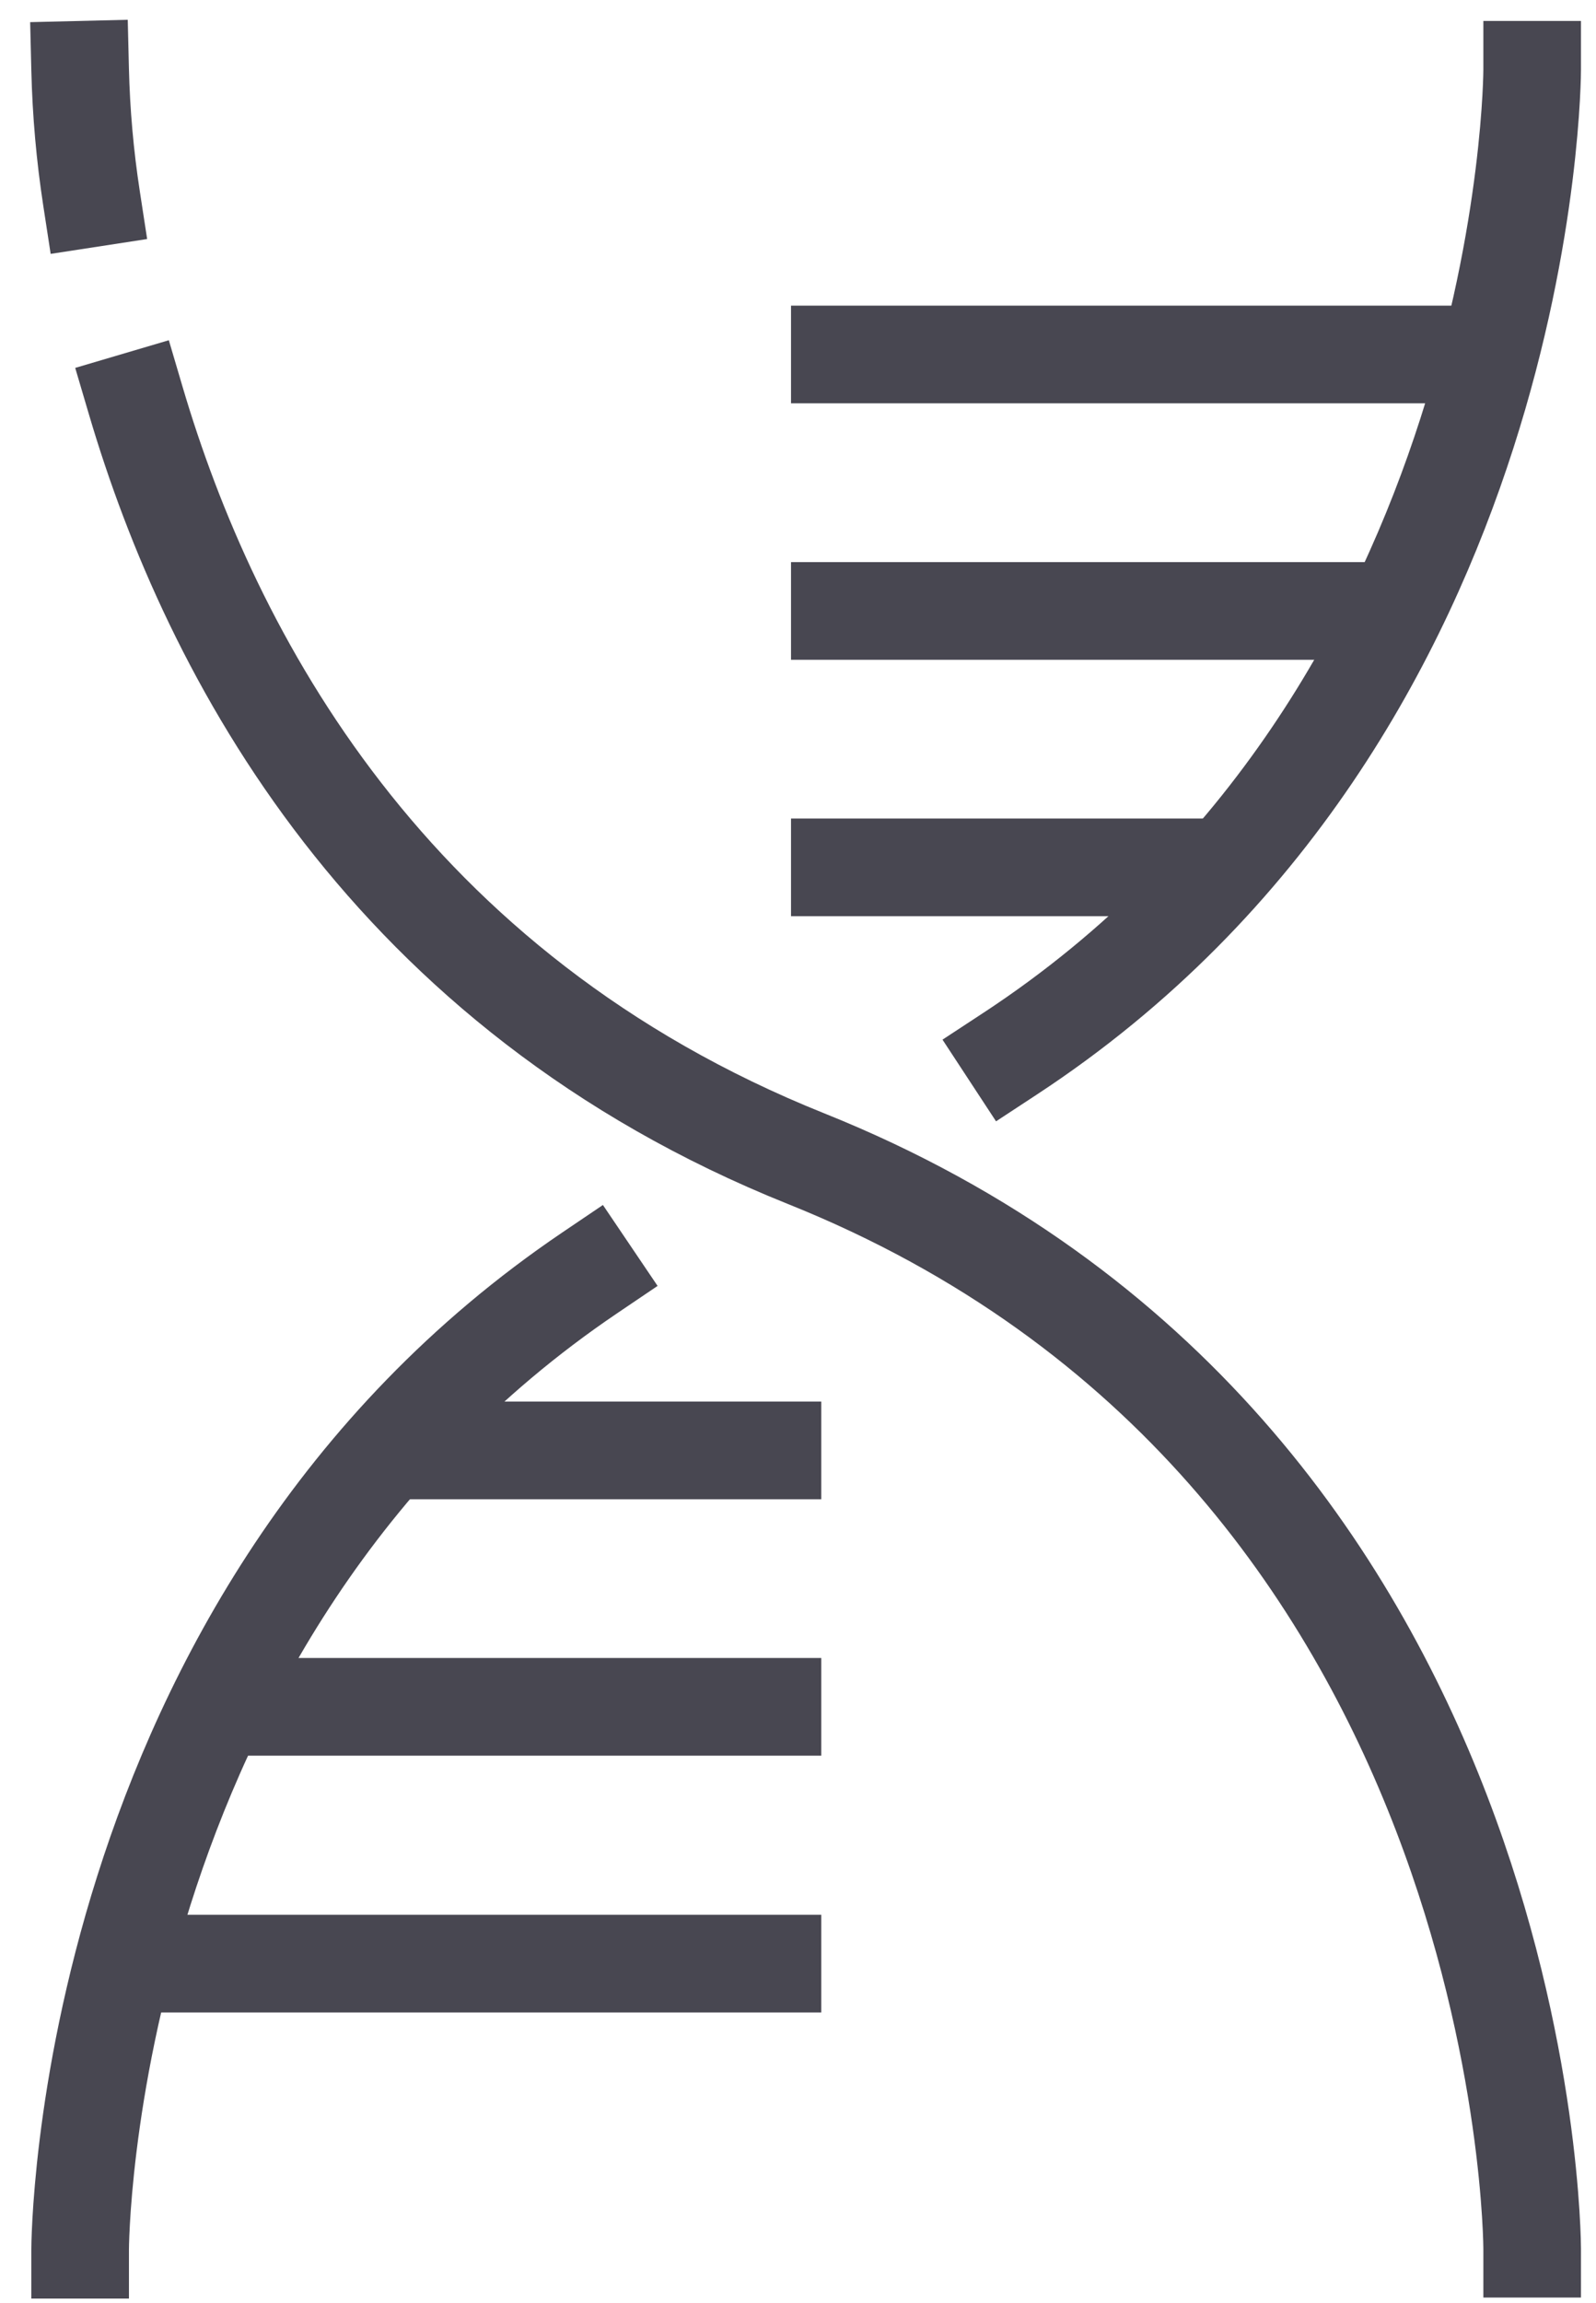
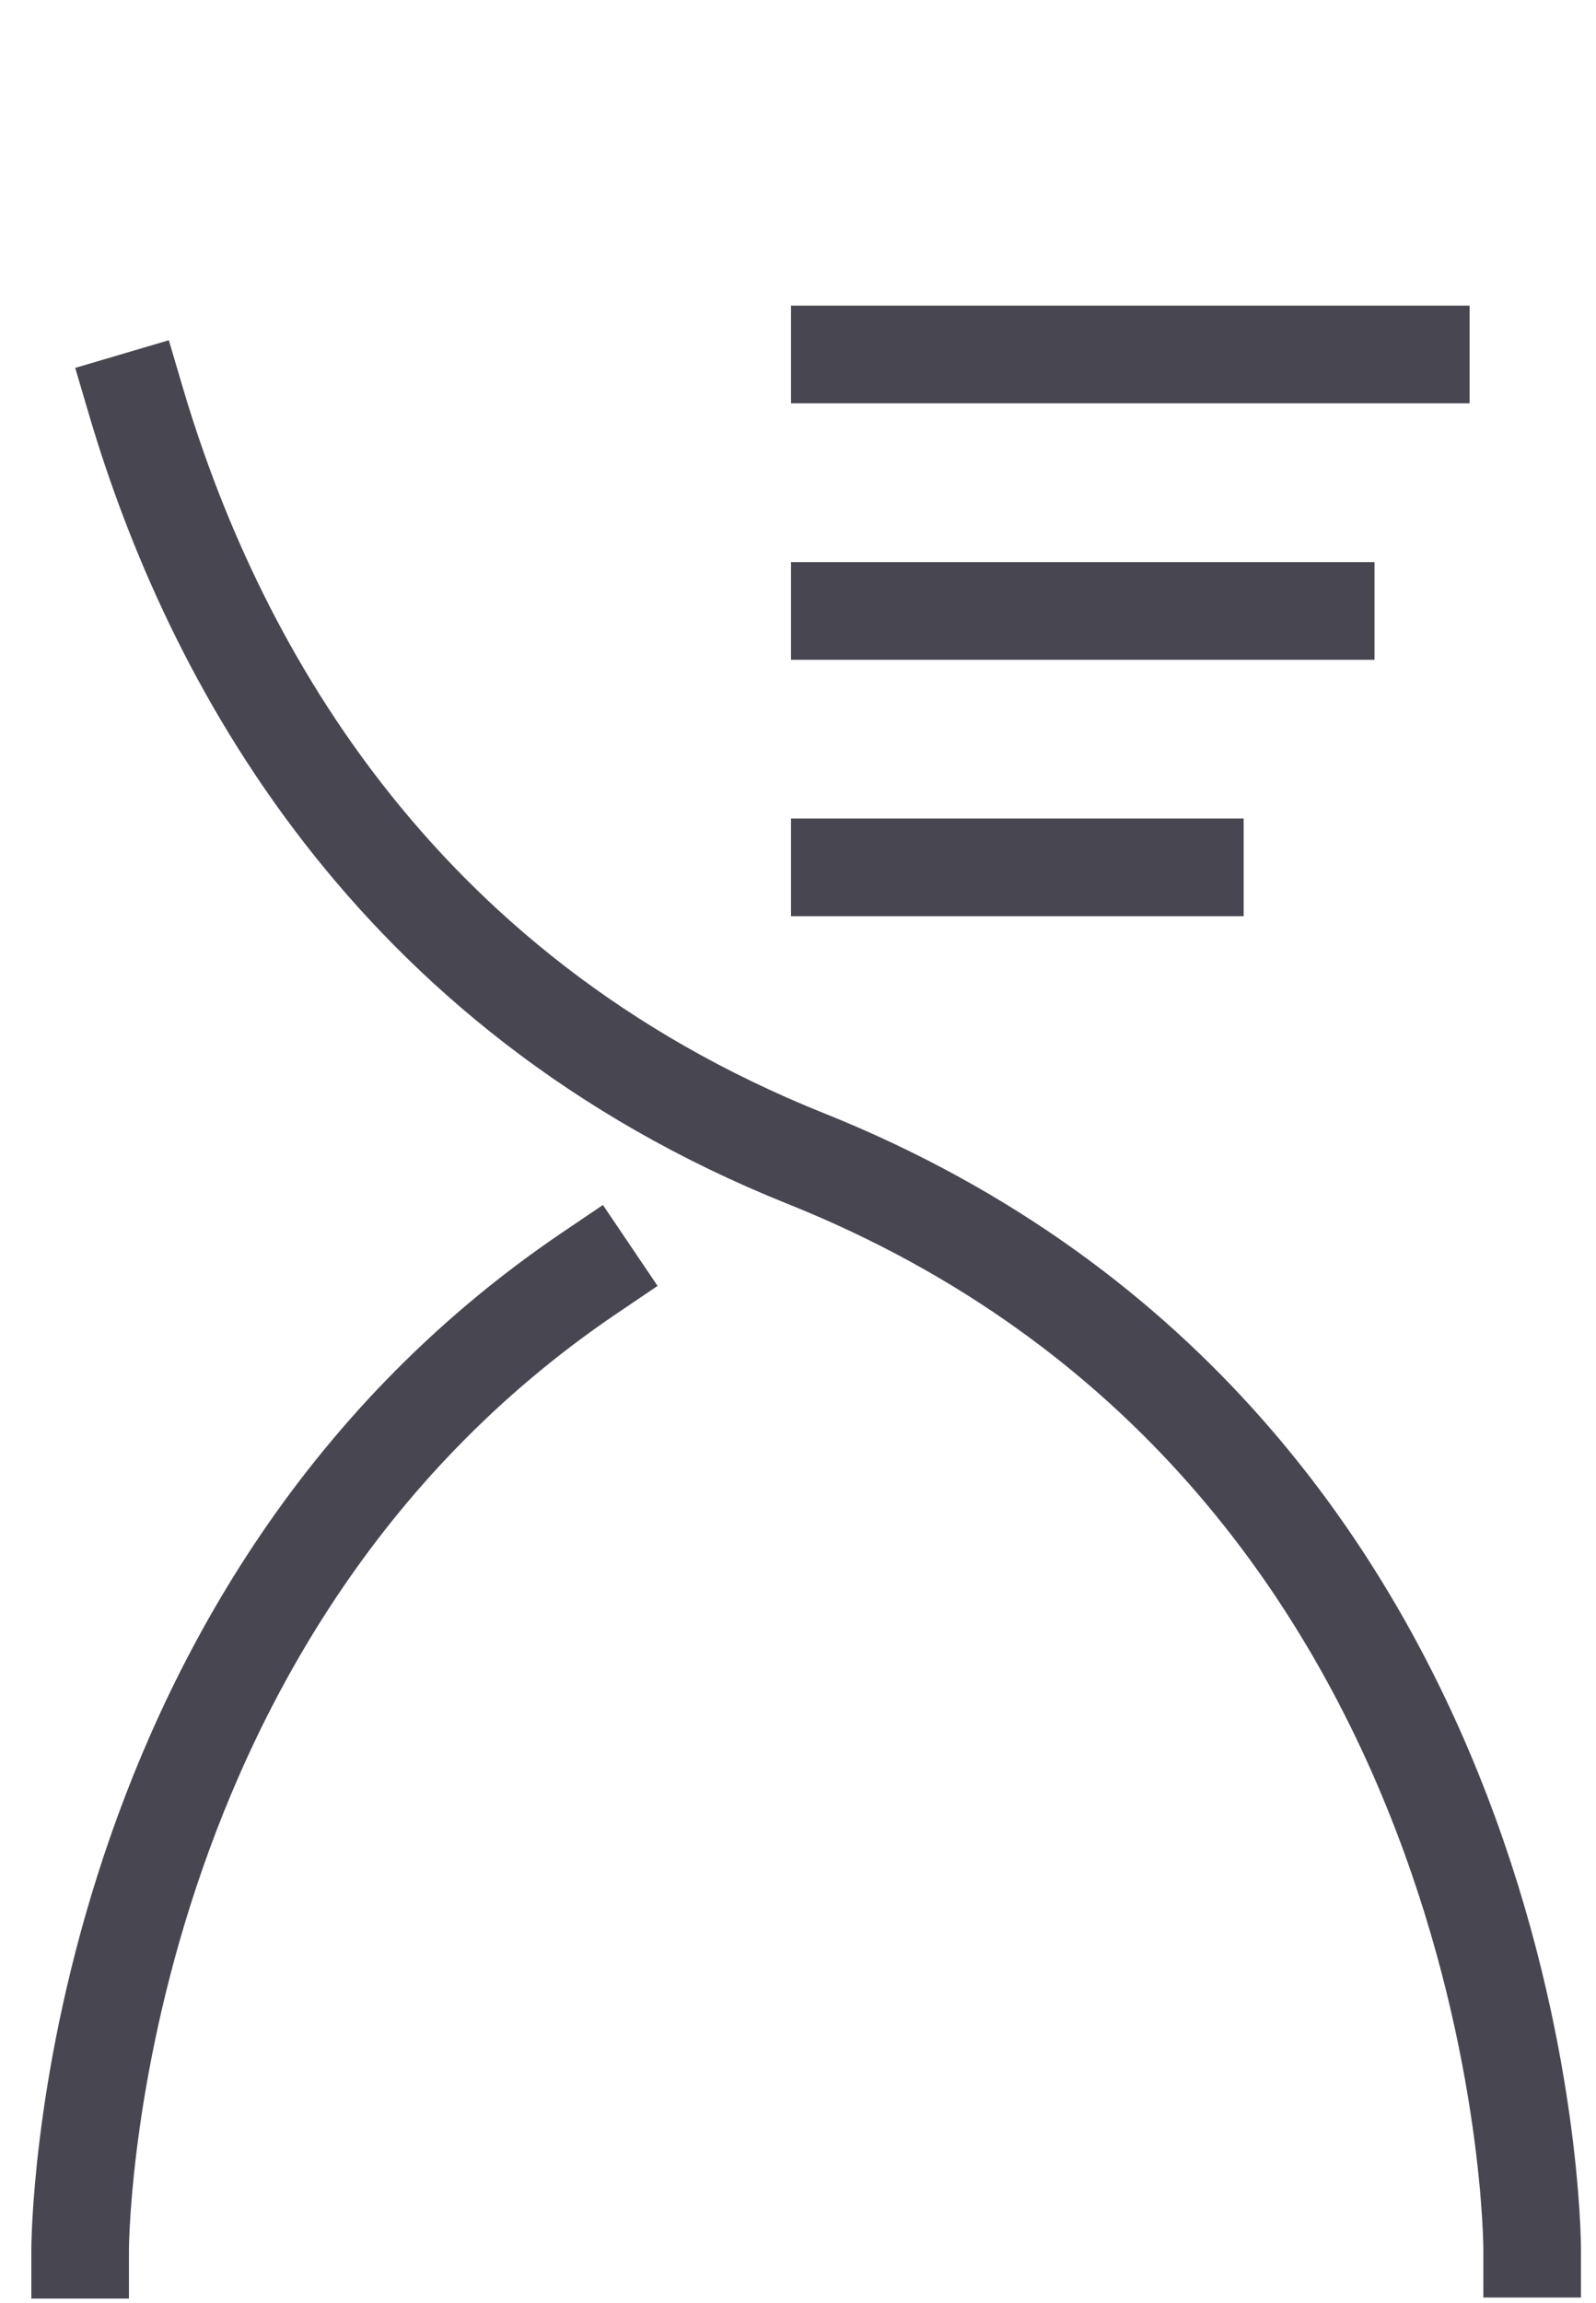
<svg xmlns="http://www.w3.org/2000/svg" width="43" height="62" viewBox="0 0 43 62" fill="none">
  <g clip-path="url(#clip0_2_1778)">
    <path d="M3.66 10.794C5.685 17.651 10.463 26.688 21.72 31.197C41.28 39.032 41.28 60.544 41.28 60.544" stroke="#484751" stroke-width="2.63" stroke-linecap="square" />
-     <path d="M2.159 1.879C2.187 3.036 2.289 4.191 2.465 5.336" stroke="#484751" stroke-width="2.63" stroke-linecap="square" />
    <path d="M15.891 34.269C2.159 43.55 2.159 60.572 2.159 60.572" stroke="#484751" stroke-width="2.63" stroke-linecap="square" />
-     <path d="M41.28 1.879C41.28 1.879 41.28 19.145 27.214 28.37" stroke="#484751" stroke-width="2.63" stroke-linecap="square" />
    <path d="M38.279 9.544H22.627" stroke="#484751" stroke-width="2.63" stroke-linecap="square" />
    <path d="M35.718 16.449H22.627" stroke="#484751" stroke-width="2.63" stroke-linecap="square" />
    <path d="M32.192 23.353H22.627" stroke="#484751" stroke-width="2.63" stroke-linecap="square" />
-     <path d="M5.15 52.869H20.812" stroke="#484751" stroke-width="2.63" stroke-linecap="square" />
-     <path d="M7.711 45.955H20.812" stroke="#484751" stroke-width="2.63" stroke-linecap="square" />
-     <path d="M11.237 39.051H20.812" stroke="#484751" stroke-width="2.63" stroke-linecap="square" />
  </g>
  <defs>
    <clipPath id="clip0_2_1778">
      <rect width="43" height="62" fill="white" />
    </clipPath>
  </defs>
</svg>